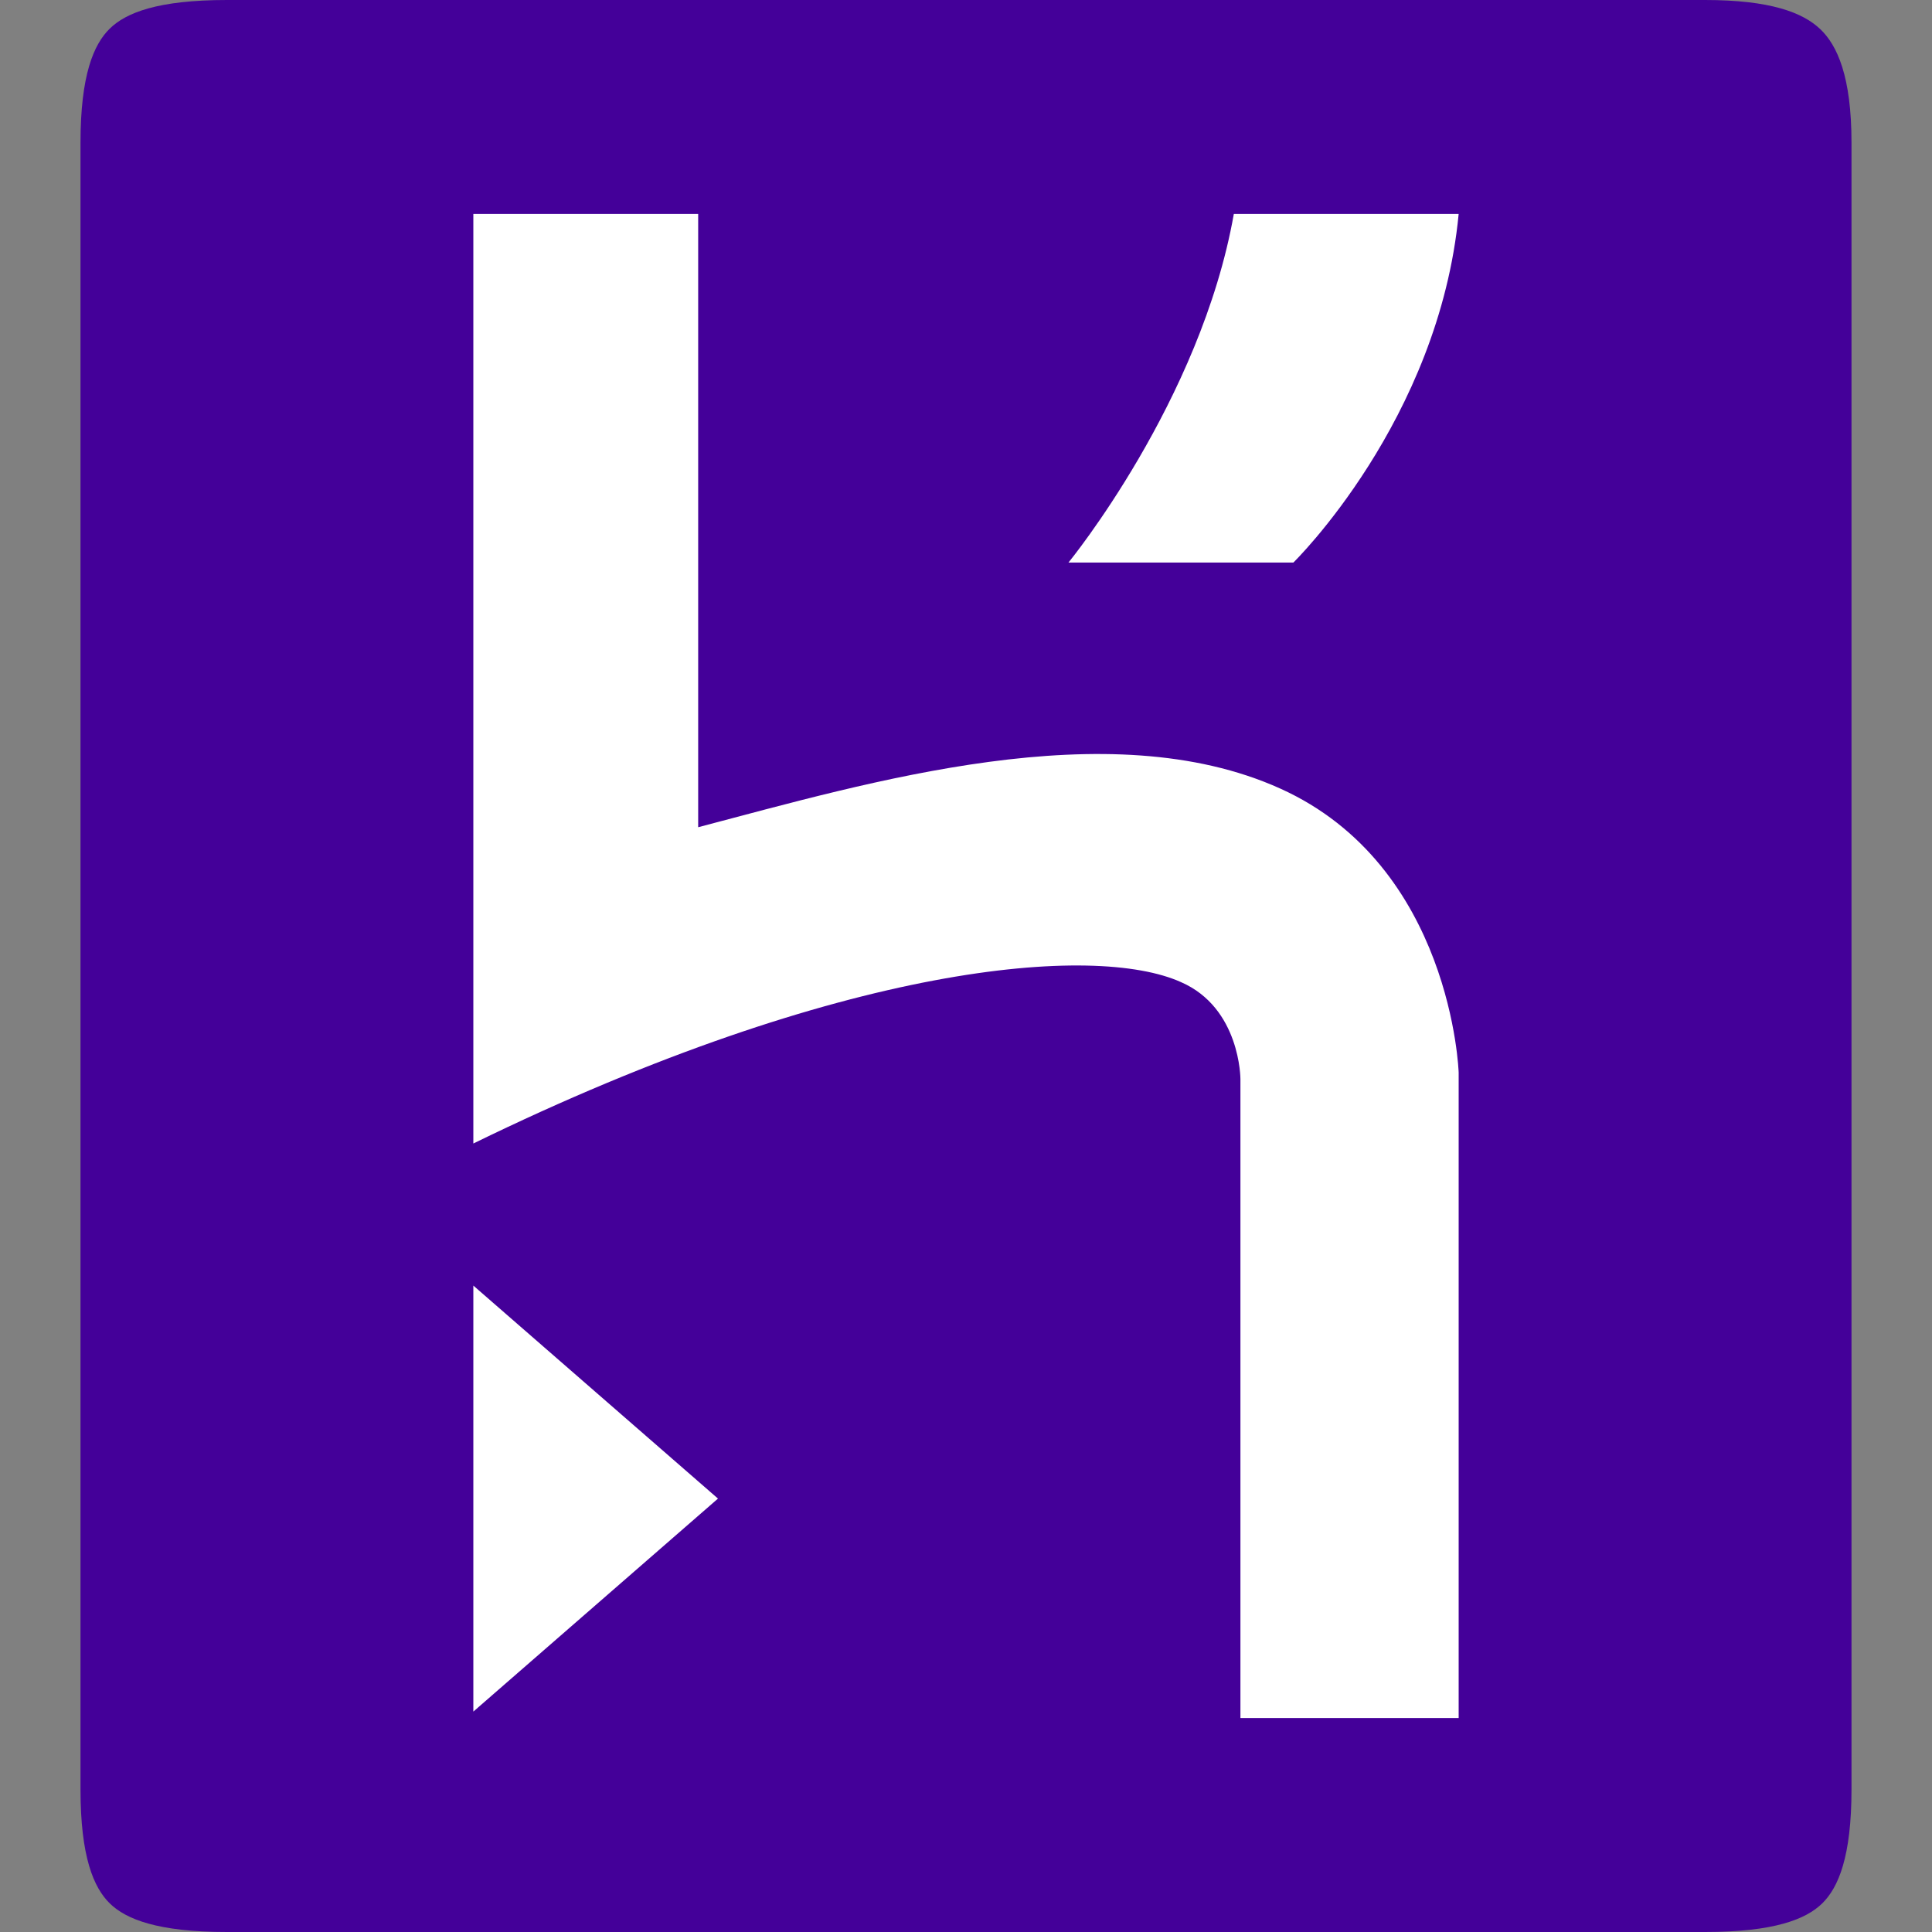
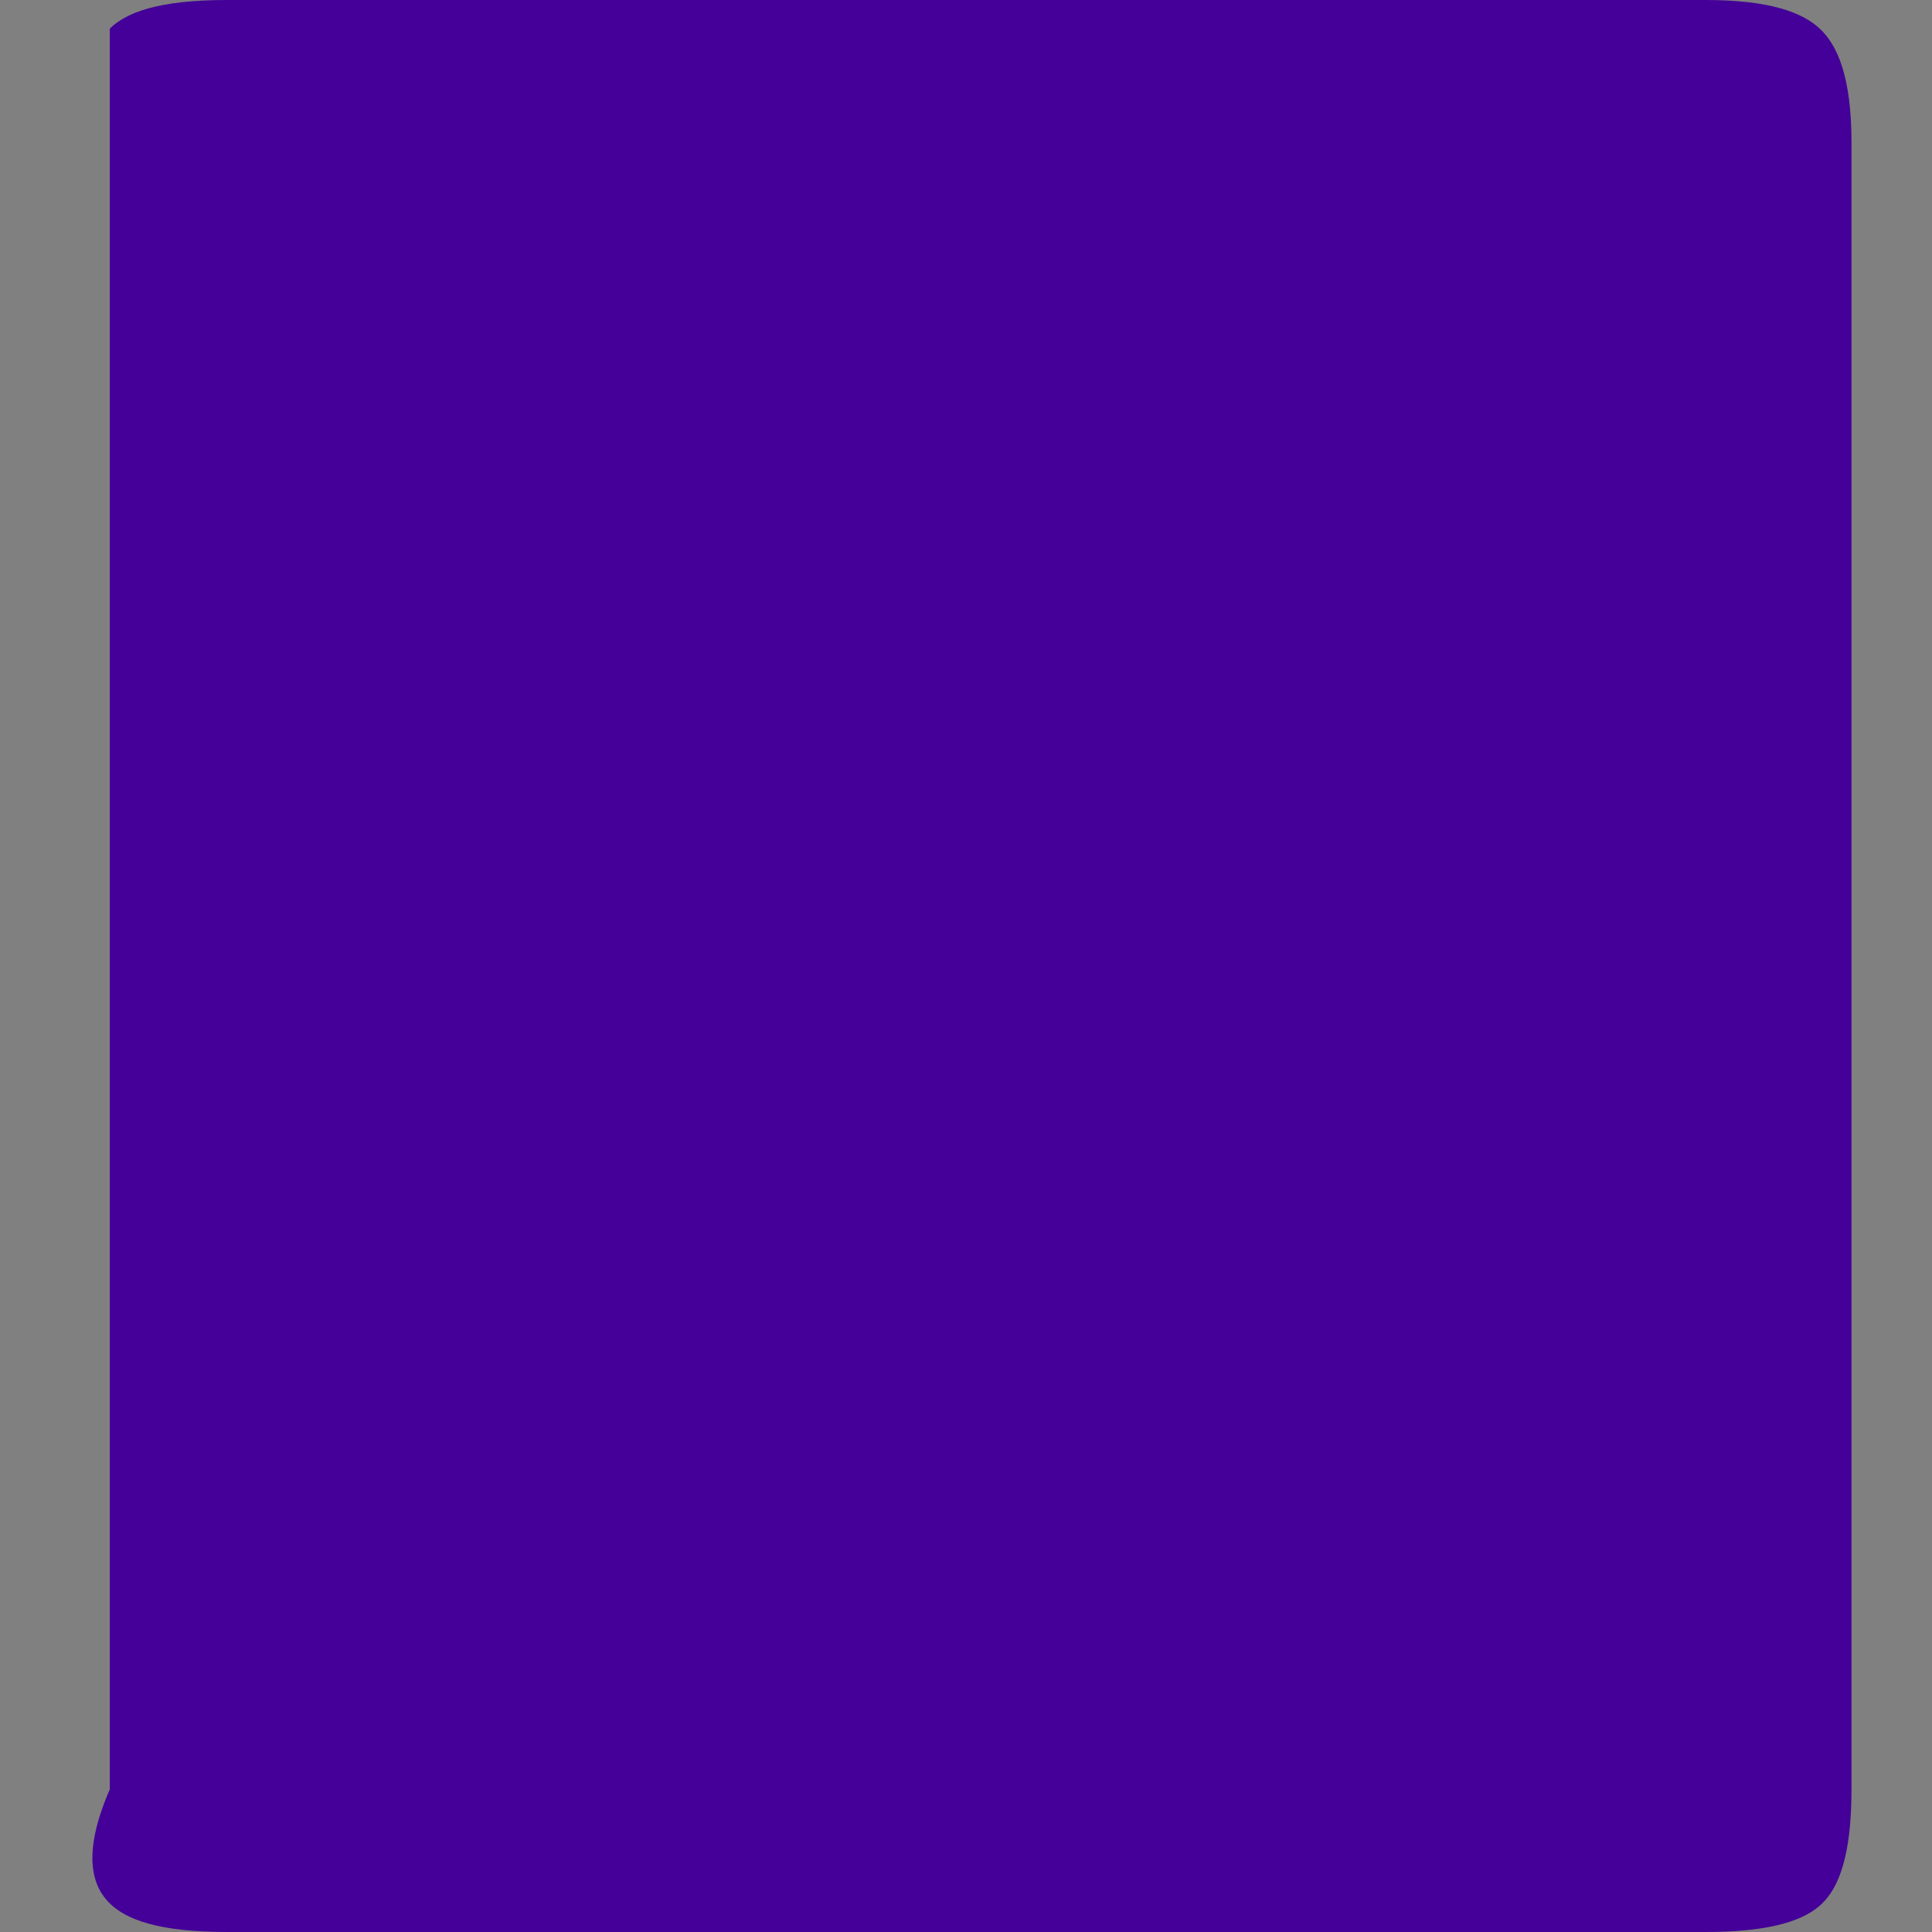
<svg xmlns="http://www.w3.org/2000/svg" fill="none" height="24" viewBox="0 0 24 24" width="24">
  <rect x="0" y="0" width="24" height="24" fill="#808080" stroke="none" />
  <g id="Logo">
    <g id="Vector">
-       <path clip-rule="evenodd" d="M1.364 0.355C1.163 0.551 1 0.935 1 1.772V22.228C1 23.065 1.163 23.448 1.364 23.645C1.566 23.842 1.96 24 2.82 24H21.18C22.04 24 22.434 23.842 22.636 23.645C22.837 23.448 23 23.065 23 22.228V1.772C23 0.952 22.824 0.563 22.611 0.361C22.394 0.155 21.99 0 21.18 0H2.82C1.96 0 1.566 0.158 1.364 0.355Z" fill="#440099" fill-rule="evenodd" />
-       <path d="M5.88 14.205C10.48 11.96 13.602 11.719 14.67 12.2C15.409 12.521 15.409 13.403 15.409 13.403V21.342H18.12V13.323C18.12 13.323 18.038 10.757 15.902 9.795C13.766 8.832 10.809 9.715 8.673 10.276V2.658H5.88M16.067 6.988C16.067 6.988 17.874 5.224 18.12 2.658H15.327C14.916 4.983 13.273 6.988 13.273 6.988M5.88 21.262L8.919 18.616L5.88 15.97" fill="white" />
+       <path clip-rule="evenodd" d="M1.364 0.355V22.228C1 23.065 1.163 23.448 1.364 23.645C1.566 23.842 1.96 24 2.82 24H21.18C22.04 24 22.434 23.842 22.636 23.645C22.837 23.448 23 23.065 23 22.228V1.772C23 0.952 22.824 0.563 22.611 0.361C22.394 0.155 21.99 0 21.18 0H2.82C1.96 0 1.566 0.158 1.364 0.355Z" fill="#440099" fill-rule="evenodd" />
    </g>
  </g>
</svg>